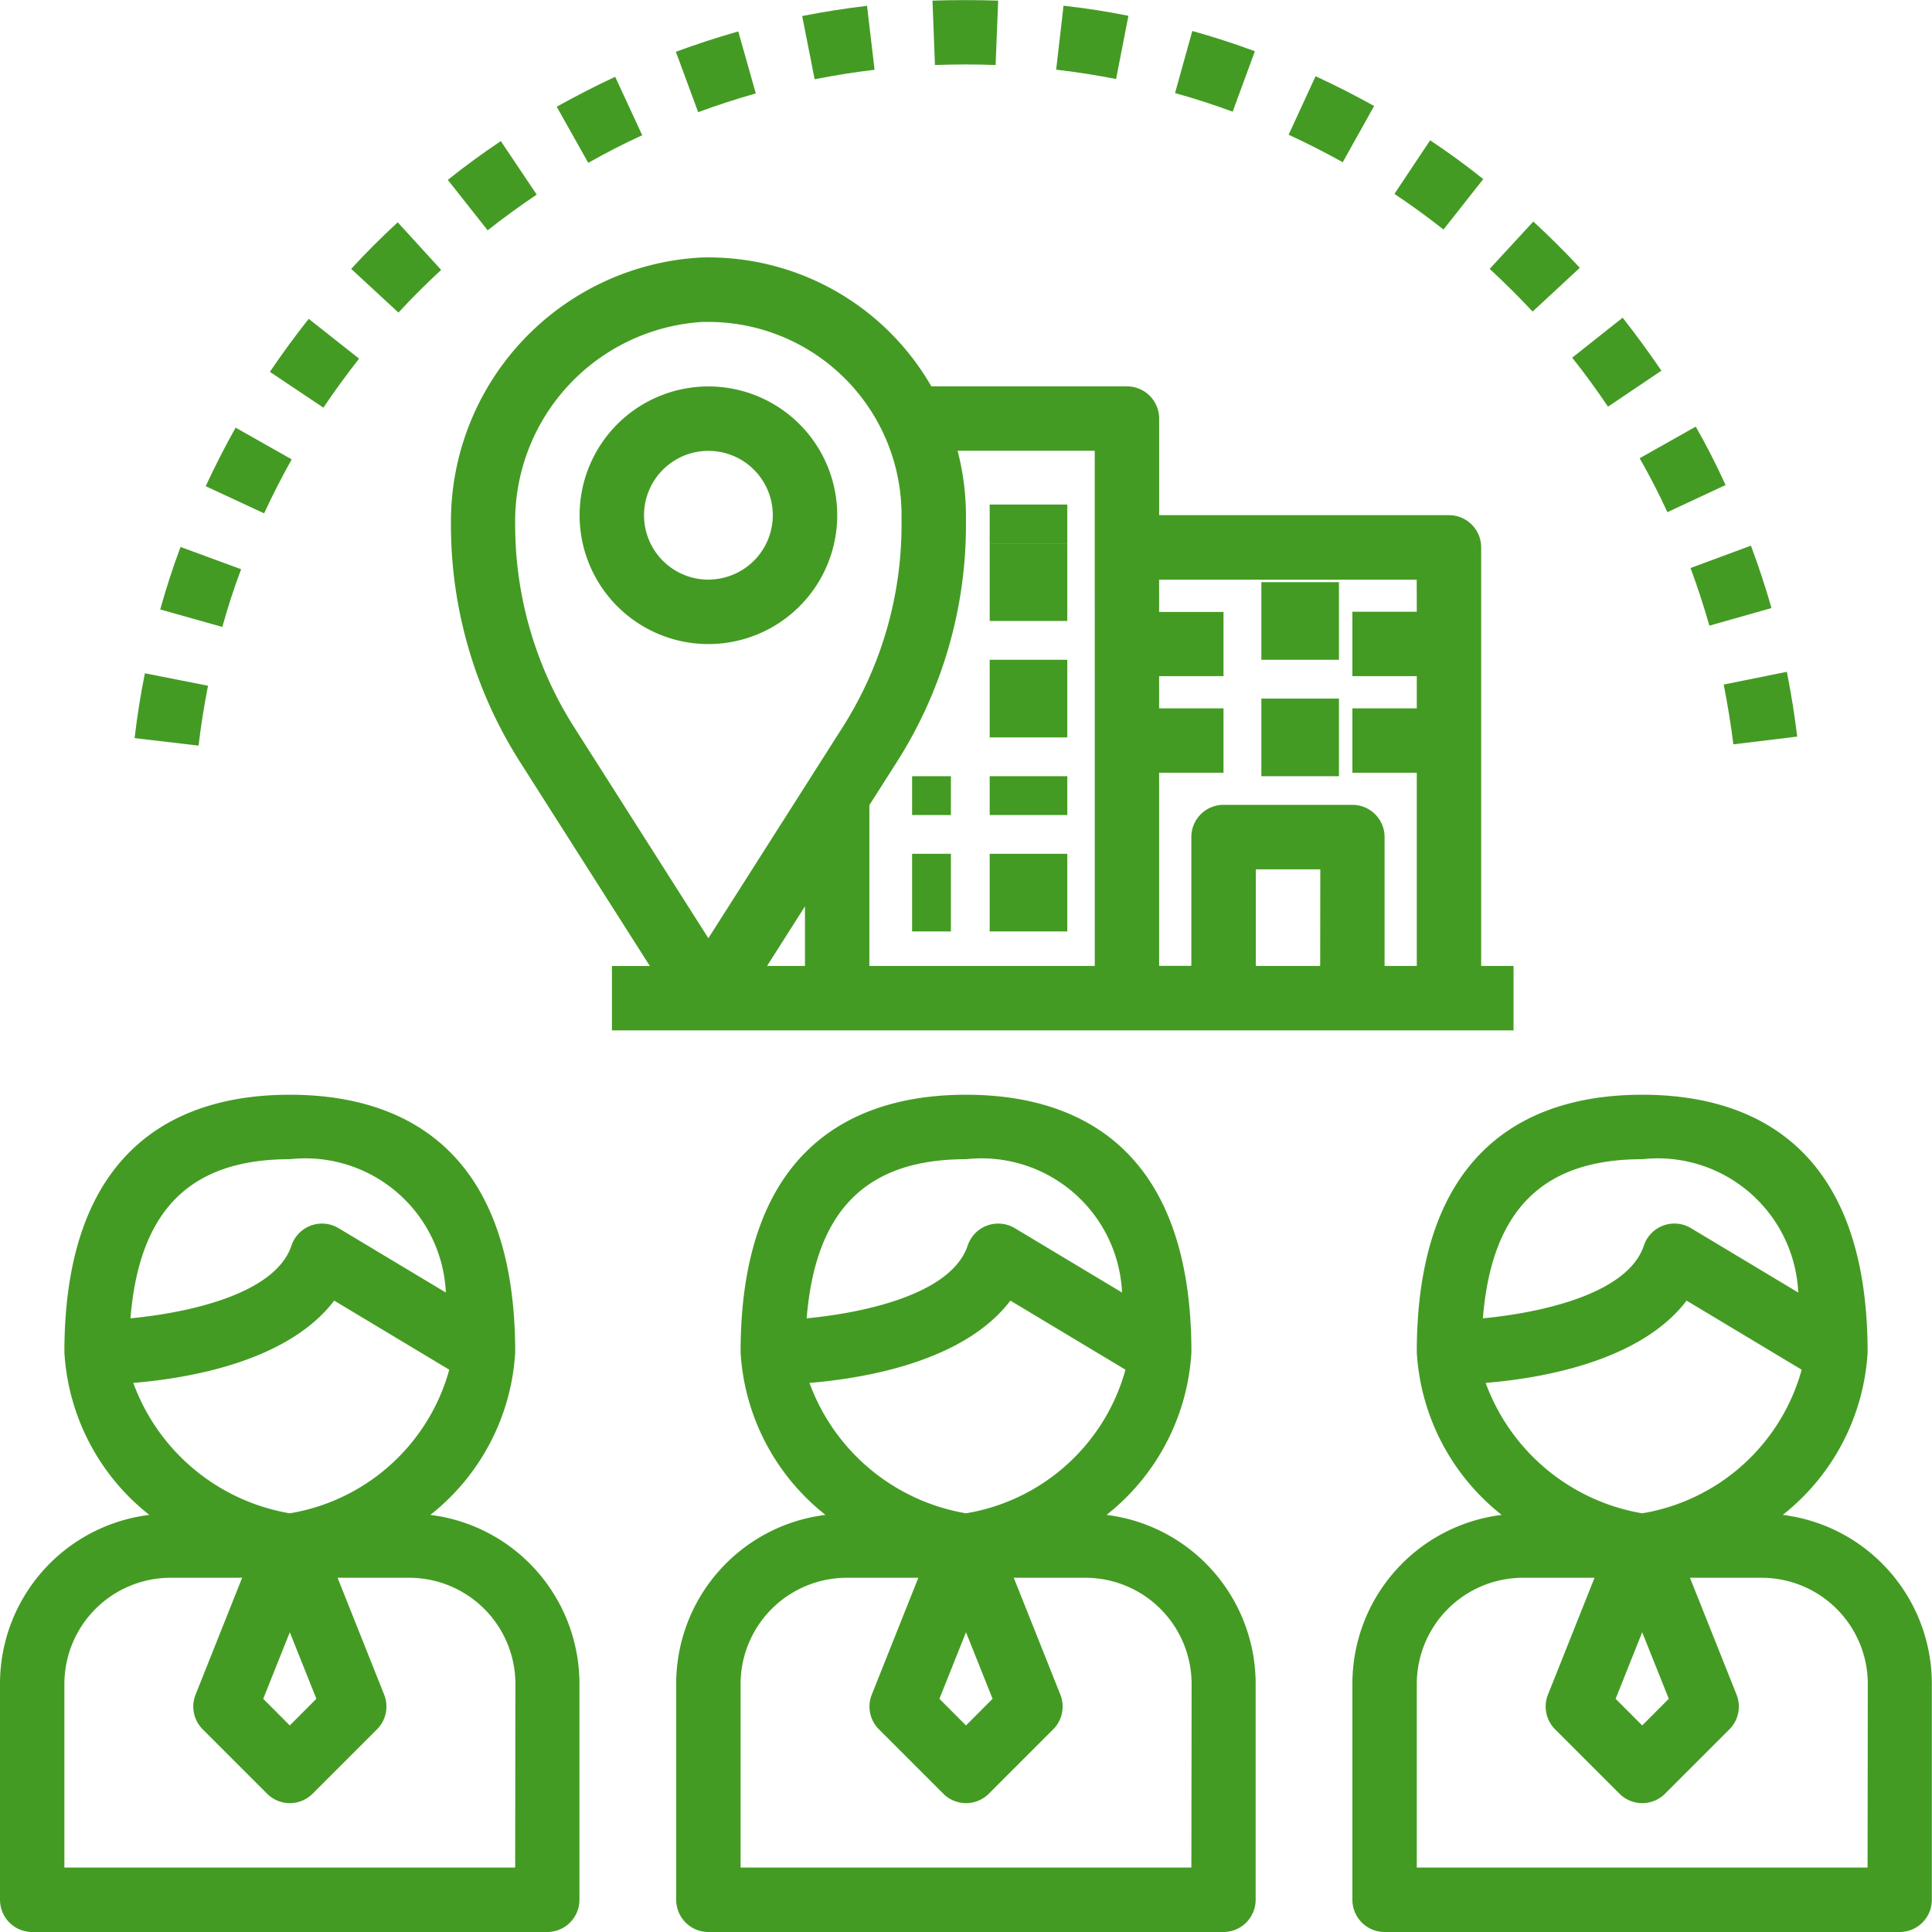
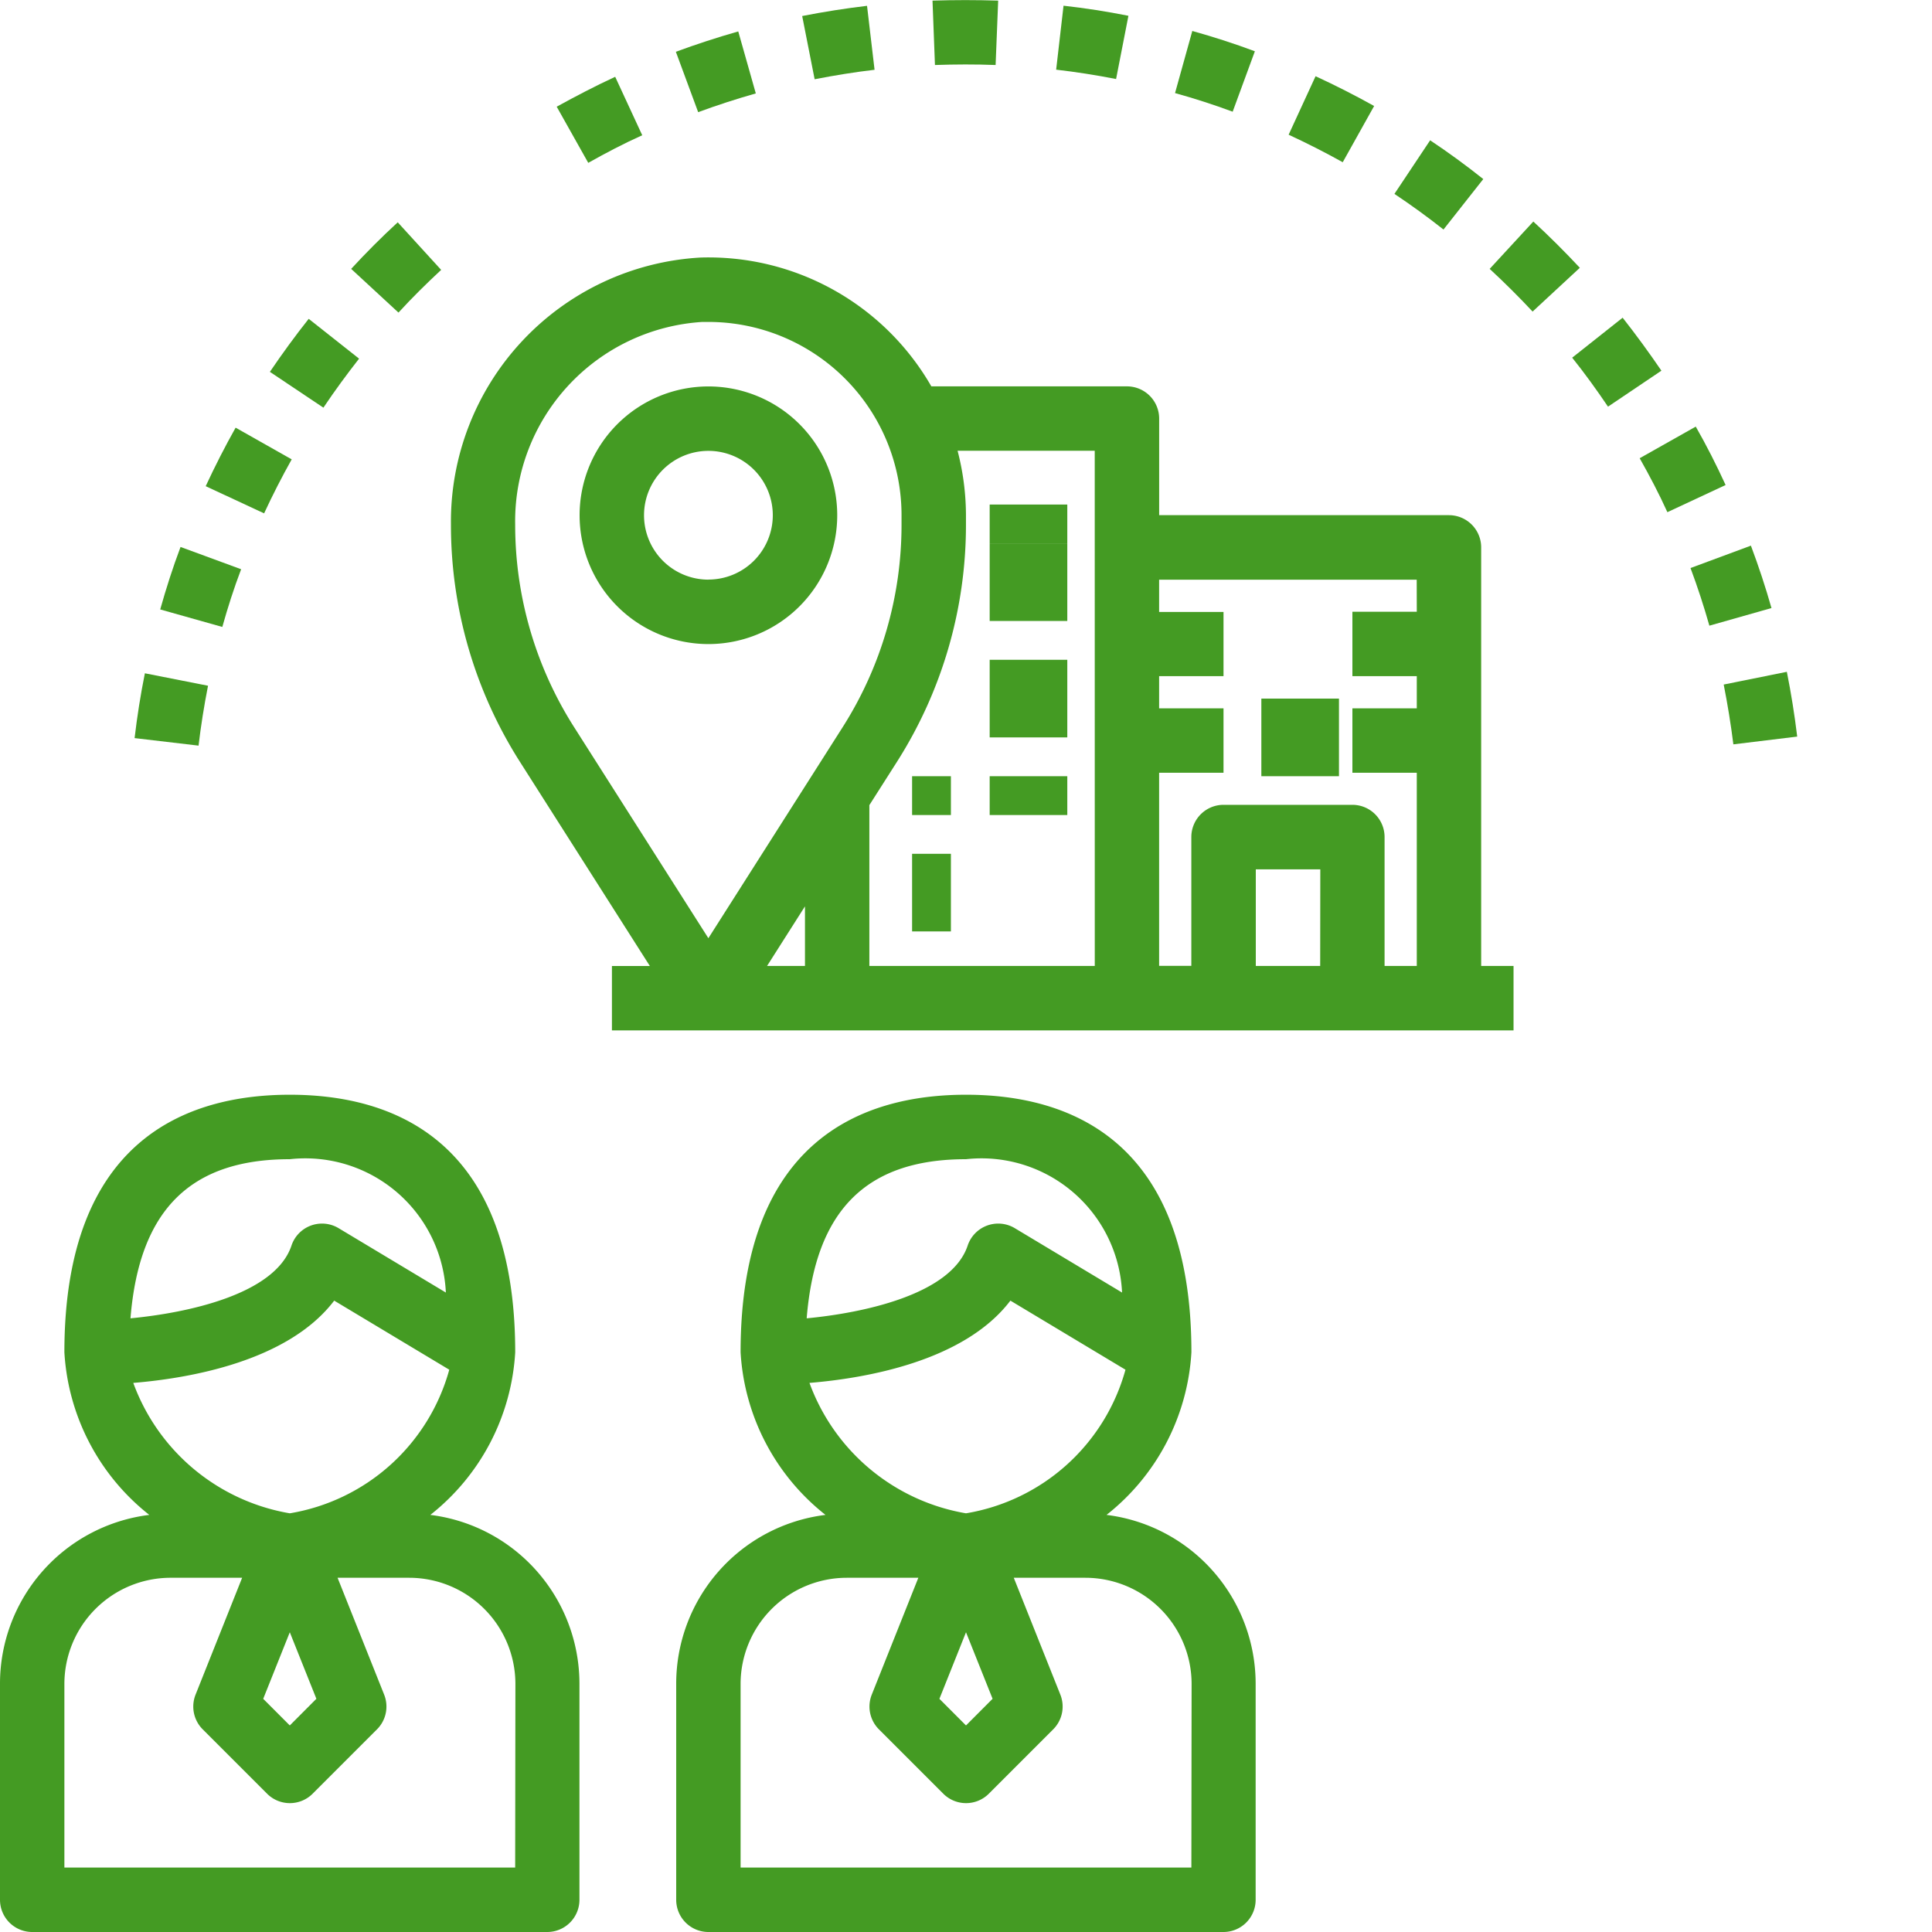
<svg xmlns="http://www.w3.org/2000/svg" width="49.78" height="49.779" viewBox="0 0 49.78 49.779">
  <defs>
    <style>.a{fill:#449b23;}</style>
  </defs>
  <g transform="translate(0 -0.002)">
    <g transform="translate(0 28.21)">
      <g transform="translate(0)">
        <path class="a" d="M12.975,283.523a4.371,4.371,0,0,0-1.887-.7,5.759,5.759,0,0,0,2.187-4.189c0-5.486-3.159-6.637-5.808-6.637s-5.808,1.152-5.808,6.637a5.759,5.759,0,0,0,2.188,4.189A4.383,4.383,0,0,0,0,287.181v5.559a.83.83,0,0,0,.83.83H14.1a.83.83,0,0,0,.83-.83v-5.559A4.39,4.39,0,0,0,12.975,283.523Zm-9.613-5.765c.225-2.781,1.533-4.1,4.105-4.1a3.626,3.626,0,0,1,4.021,3.436l-2.764-1.659a.83.83,0,0,0-1.214.449C7.09,277.143,4.824,277.619,3.362,277.758Zm.072,1.664c1.42-.117,3.982-.547,5.177-2.12l2.965,1.78a5.135,5.135,0,0,1-4.109,3.7A5.227,5.227,0,0,1,3.434,279.422Zm4.718,8.139-.685.687-.685-.686.685-1.715Zm5.122,4.349H1.659v-4.729A2.738,2.738,0,0,1,4.4,284.443H6.239l-1.2,3.011a.83.83,0,0,0,.184.894l1.659,1.659a.83.83,0,0,0,1.173,0l1.659-1.659a.83.83,0,0,0,.184-.894l-1.2-3.011h1.844a2.738,2.738,0,0,1,2.738,2.738Z" transform="translate(0 -271.998)" />
      </g>
    </g>
    <g transform="translate(17.423 28.21)">
      <path class="a" d="M180.975,283.523a4.371,4.371,0,0,0-1.887-.7,5.759,5.759,0,0,0,2.187-4.189c0-5.486-3.159-6.637-5.808-6.637s-5.808,1.152-5.808,6.637a5.759,5.759,0,0,0,2.188,4.189A4.383,4.383,0,0,0,168,287.181v5.559a.83.83,0,0,0,.83.83H182.1a.83.83,0,0,0,.83-.83v-5.559A4.39,4.39,0,0,0,180.975,283.523Zm-9.613-5.765c.225-2.781,1.533-4.1,4.105-4.1a3.626,3.626,0,0,1,4.021,3.436l-2.764-1.659a.83.83,0,0,0-1.214.449C175.09,277.143,172.824,277.619,171.362,277.758Zm.072,1.664c1.42-.117,3.982-.547,5.177-2.12l2.965,1.78a5.135,5.135,0,0,1-4.109,3.7A5.227,5.227,0,0,1,171.434,279.422Zm4.718,8.139-.685.687-.685-.686.685-1.715Zm5.122,4.349H169.659v-4.729a2.738,2.738,0,0,1,2.738-2.738h1.842l-1.2,3.011a.83.83,0,0,0,.184.894l1.659,1.659a.83.83,0,0,0,1.173,0l1.659-1.659a.83.83,0,0,0,.184-.894l-1.2-3.011h1.844a2.738,2.738,0,0,1,2.738,2.738Z" transform="translate(-168 -271.998)" />
    </g>
    <g transform="translate(34.846 28.21)">
-       <path class="a" d="M348.975,283.523a4.371,4.371,0,0,0-1.887-.7,5.759,5.759,0,0,0,2.187-4.189c0-5.486-3.159-6.637-5.808-6.637s-5.808,1.152-5.808,6.637a5.759,5.759,0,0,0,2.188,4.189A4.383,4.383,0,0,0,336,287.181v5.559a.83.83,0,0,0,.83.83H350.1a.83.83,0,0,0,.83-.83v-5.559A4.39,4.39,0,0,0,348.975,283.523Zm-9.613-5.765c.225-2.781,1.533-4.1,4.105-4.1a3.626,3.626,0,0,1,4.021,3.436l-2.764-1.659a.829.829,0,0,0-1.214.449C343.09,277.143,340.824,277.619,339.362,277.758Zm.072,1.664c1.42-.117,3.982-.547,5.177-2.12l2.965,1.78a5.135,5.135,0,0,1-4.109,3.7A5.227,5.227,0,0,1,339.434,279.422Zm4.718,8.139-.685.687-.685-.686.685-1.715Zm5.122,4.349H337.659v-4.729a2.738,2.738,0,0,1,2.738-2.738h1.842l-1.2,3.011a.83.83,0,0,0,.184.894l1.659,1.659a.83.83,0,0,0,1.173,0l1.659-1.659a.83.83,0,0,0,.184-.894l-1.2-3.011h1.844a2.738,2.738,0,0,1,2.738,2.738Z" transform="translate(-336 -271.998)" />
-     </g>
+       </g>
    <g transform="translate(11.615 6.636)">
      <path class="a" d="M138.545,82.222V71.437a.83.83,0,0,0-.83-.83h-7.467V68.118a.83.83,0,0,0-.83-.83h-5.04a6.622,6.622,0,0,0-5.949-3.319A6.816,6.816,0,0,0,112,70.851a11.366,11.366,0,0,0,1.78,6.115l3.345,5.257h-.977v1.659h23.231V82.222Zm-17.423,0h-.977l.977-1.536Zm-2.489-.715-3.456-5.433a9.706,9.706,0,0,1-1.522-5.224,5.144,5.144,0,0,1,4.824-5.222h.153a4.978,4.978,0,0,1,4.978,4.978v.244a9.707,9.707,0,0,1-1.522,5.227Zm9.956.715h-5.808V78.078l.709-1.113a11.366,11.366,0,0,0,1.78-6.115v-.244a6.672,6.672,0,0,0-.216-1.659h3.534Zm5.808,0h-1.659V79.733H134.4Zm2.489-9.126h-1.659v1.659h1.659v.83h-1.659v1.659h1.659v4.978h-.83V78.9a.83.83,0,0,0-.83-.83h-3.319a.83.83,0,0,0-.83.83v3.319h-.83V77.244h1.659V75.585h-1.659v-.83h1.659V73.1h-1.659v-.83h6.637Z" transform="translate(-111.996 -63.967)" />
    </g>
    <g transform="translate(25.615 12.568)">
      <g transform="translate(0 0)">
        <rect class="a" width="2" height="1" transform="translate(-0.115 0.434)" />
      </g>
    </g>
    <g transform="translate(32.381 15.467)">
      <g transform="translate(0 0)">
-         <rect class="a" width="2" height="2" transform="translate(0.119 -0.465)" />
-       </g>
+         </g>
    </g>
    <g transform="translate(32.381 18.367)">
      <g transform="translate(0 0)">
        <rect class="a" width="2" height="2" transform="translate(0.119 -0.365)" />
      </g>
    </g>
    <g transform="translate(25.615 14.501)">
      <g transform="translate(0 0)">
        <rect class="a" width="2" height="2" transform="translate(-0.115 -0.499)" />
      </g>
    </g>
    <g transform="translate(25.615 17.401)">
      <g transform="translate(0 0)">
        <rect class="a" width="2" height="2" transform="translate(-0.115 -0.399)" />
      </g>
    </g>
    <g transform="translate(23.682 20.3)">
      <g transform="translate(0 0)">
        <rect class="a" width="1" height="1" transform="translate(-0.181 -0.298)" />
      </g>
    </g>
    <g transform="translate(25.615 20.3)">
      <g transform="translate(0 0)">
        <rect class="a" width="2" height="1" transform="translate(-0.115 -0.298)" />
      </g>
    </g>
    <g transform="translate(23.682 22.233)">
      <g transform="translate(0 0)">
        <rect class="a" width="1" height="2" transform="translate(-0.181 -0.232)" />
      </g>
    </g>
    <g transform="translate(25.615 22.233)">
      <g transform="translate(0 0)">
-         <rect class="a" width="2" height="2" transform="translate(-0.115 -0.232)" />
-       </g>
+         </g>
    </g>
    <g transform="translate(44.413 17.312)">
      <path class="a" d="M429.883,166.918l-1.627.328c.1.507.185,1.025.249,1.541l1.645-.2C430.083,168.031,429.993,167.469,429.883,166.918Z" transform="translate(-428.256 -166.918)" />
    </g>
    <g transform="translate(3.468 17.352)">
      <path class="a" d="M33.705,167.3c-.112.554-.2,1.116-.265,1.67l1.648.194c.06-.511.143-1.03.244-1.543Z" transform="translate(-33.44 -167.302)" />
    </g>
    <g transform="translate(42.248 10.994)">
      <path class="a" d="M408.821,105.99l-1.445.815c.255.451.5.918.714,1.39l1.5-.7C409.356,106.984,409.1,106.478,408.821,105.99Z" transform="translate(-407.376 -105.99)" />
    </g>
    <g transform="translate(40.506 8.188)">
      <path class="a" d="M391.879,78.934l-1.3,1.03c.321.4.631.83.923,1.262l1.376-.927C392.559,79.832,392.224,79.372,391.879,78.934Z" transform="translate(-390.576 -78.934)" />
    </g>
    <g transform="translate(6.957 8.215)">
      <path class="a" d="M68.077,79.2c-.349.44-.684.9-1,1.366l1.379.923c.288-.431.6-.855.919-1.263Z" transform="translate(-67.08 -79.198)" />
    </g>
    <g transform="translate(38.383 5.71)">
      <path class="a" d="M371.237,55.046l-1.125,1.22c.384.355.757.726,1.106,1.1l1.217-1.128C372.057,55.833,371.654,55.43,371.237,55.046Z" transform="translate(-370.112 -55.046)" />
    </g>
    <g transform="translate(5.3 11.021)">
      <path class="a" d="M51.875,106.254c-.274.487-.533.995-.771,1.508l1.505.7c.22-.475.46-.943.711-1.391Z" transform="translate(-51.104 -106.254)" />
    </g>
    <g transform="translate(4.128 14.095)">
      <path class="a" d="M40.324,135.894c-.2.531-.373,1.073-.524,1.61l1.6.451c.14-.5.3-1,.485-1.487Z" transform="translate(-39.8 -135.894)" />
    </g>
    <g transform="translate(9.052 5.73)">
      <path class="a" d="M88.484,55.238c-.415.381-.815.783-1.2,1.2l1.219,1.126c.348-.38.723-.75,1.1-1.1Z" transform="translate(-87.288 -55.238)" />
    </g>
    <g transform="translate(43.562 14.061)">
      <path class="a" d="M421.6,135.566l-1.556.577c.182.489.345.988.486,1.485l1.6-.454C421.977,136.635,421.8,136.1,421.6,135.566Z" transform="translate(-420.048 -135.566)" />
    </g>
    <g transform="translate(17.414 0.81)">
      <path class="a" d="M169.52,7.8c-.544.154-1.086.332-1.608.524l.575,1.556c.482-.178.982-.34,1.485-.483Z" transform="translate(-167.912 -7.798)" />
    </g>
    <g transform="translate(20.669 0.152)">
      <path class="a" d="M200.975,1.446c-.554.066-1.117.154-1.671.263l.321,1.629c.513-.1,1.032-.184,1.544-.244Z" transform="translate(-199.304 -1.446)" />
    </g>
    <g transform="translate(24.027 0.002)">
      <g transform="translate(0 0)">
        <path class="a" d="M231.68.018l.063,1.659c.518-.018,1.045-.02,1.563,0l.066-1.659C232.811,0,232.242,0,231.68.018Z" transform="translate(-231.68 -0.002)" />
      </g>
    </g>
    <g transform="translate(14.344 1.981)">
      <path class="a" d="M139.819,19.086c-.509.235-1.016.5-1.507.77l.813,1.447c.453-.255.92-.5,1.391-.711Z" transform="translate(-138.312 -19.086)" />
    </g>
    <g transform="translate(27.213 0.147)">
      <path class="a" d="M262.59,1.4l-.19,1.648c.51.059,1.03.14,1.544.241l.318-1.629C263.705,1.549,263.147,1.462,262.59,1.4Z" transform="translate(-262.4 -1.398)" />
    </g>
    <g transform="translate(35.929 3.617)">
      <path class="a" d="M347.368,34.862l-.92,1.381c.428.285.853.594,1.264.918l1.025-1.3C348.292,35.506,347.832,35.171,347.368,34.862Z" transform="translate(-346.448 -34.862)" />
    </g>
    <g transform="translate(30.275 0.8)">
      <path class="a" d="M292.374,7.694l-.445,1.6c.5.139,1,.3,1.485.48l.572-1.557C293.457,8.019,292.915,7.845,292.374,7.694Z" transform="translate(-291.928 -7.694)" />
    </g>
    <g transform="translate(11.536 3.637)">
-       <path class="a" d="M112.6,35.054c-.47.316-.93.65-1.366,1l1.027,1.3c.4-.319.83-.628,1.264-.921Z" transform="translate(-111.232 -35.054)" />
-     </g>
+       </g>
    <g transform="translate(33.203 1.966)">
      <path class="a" d="M320.854,18.942l-.694,1.507c.469.217.938.455,1.394.709l.809-1.449C321.87,19.435,321.363,19.176,320.854,18.942Z" transform="translate(-320.16 -18.942)" />
    </g>
    <g transform="translate(14.934 9.957)">
      <path class="a" d="M147.319,96a3.319,3.319,0,1,0,3.319,3.319A3.319,3.319,0,0,0,147.319,96Zm0,4.978a1.659,1.659,0,1,1,1.659-1.659A1.659,1.659,0,0,1,147.319,100.976Z" transform="translate(-144 -95.998)" />
    </g>
  </g>
</svg>